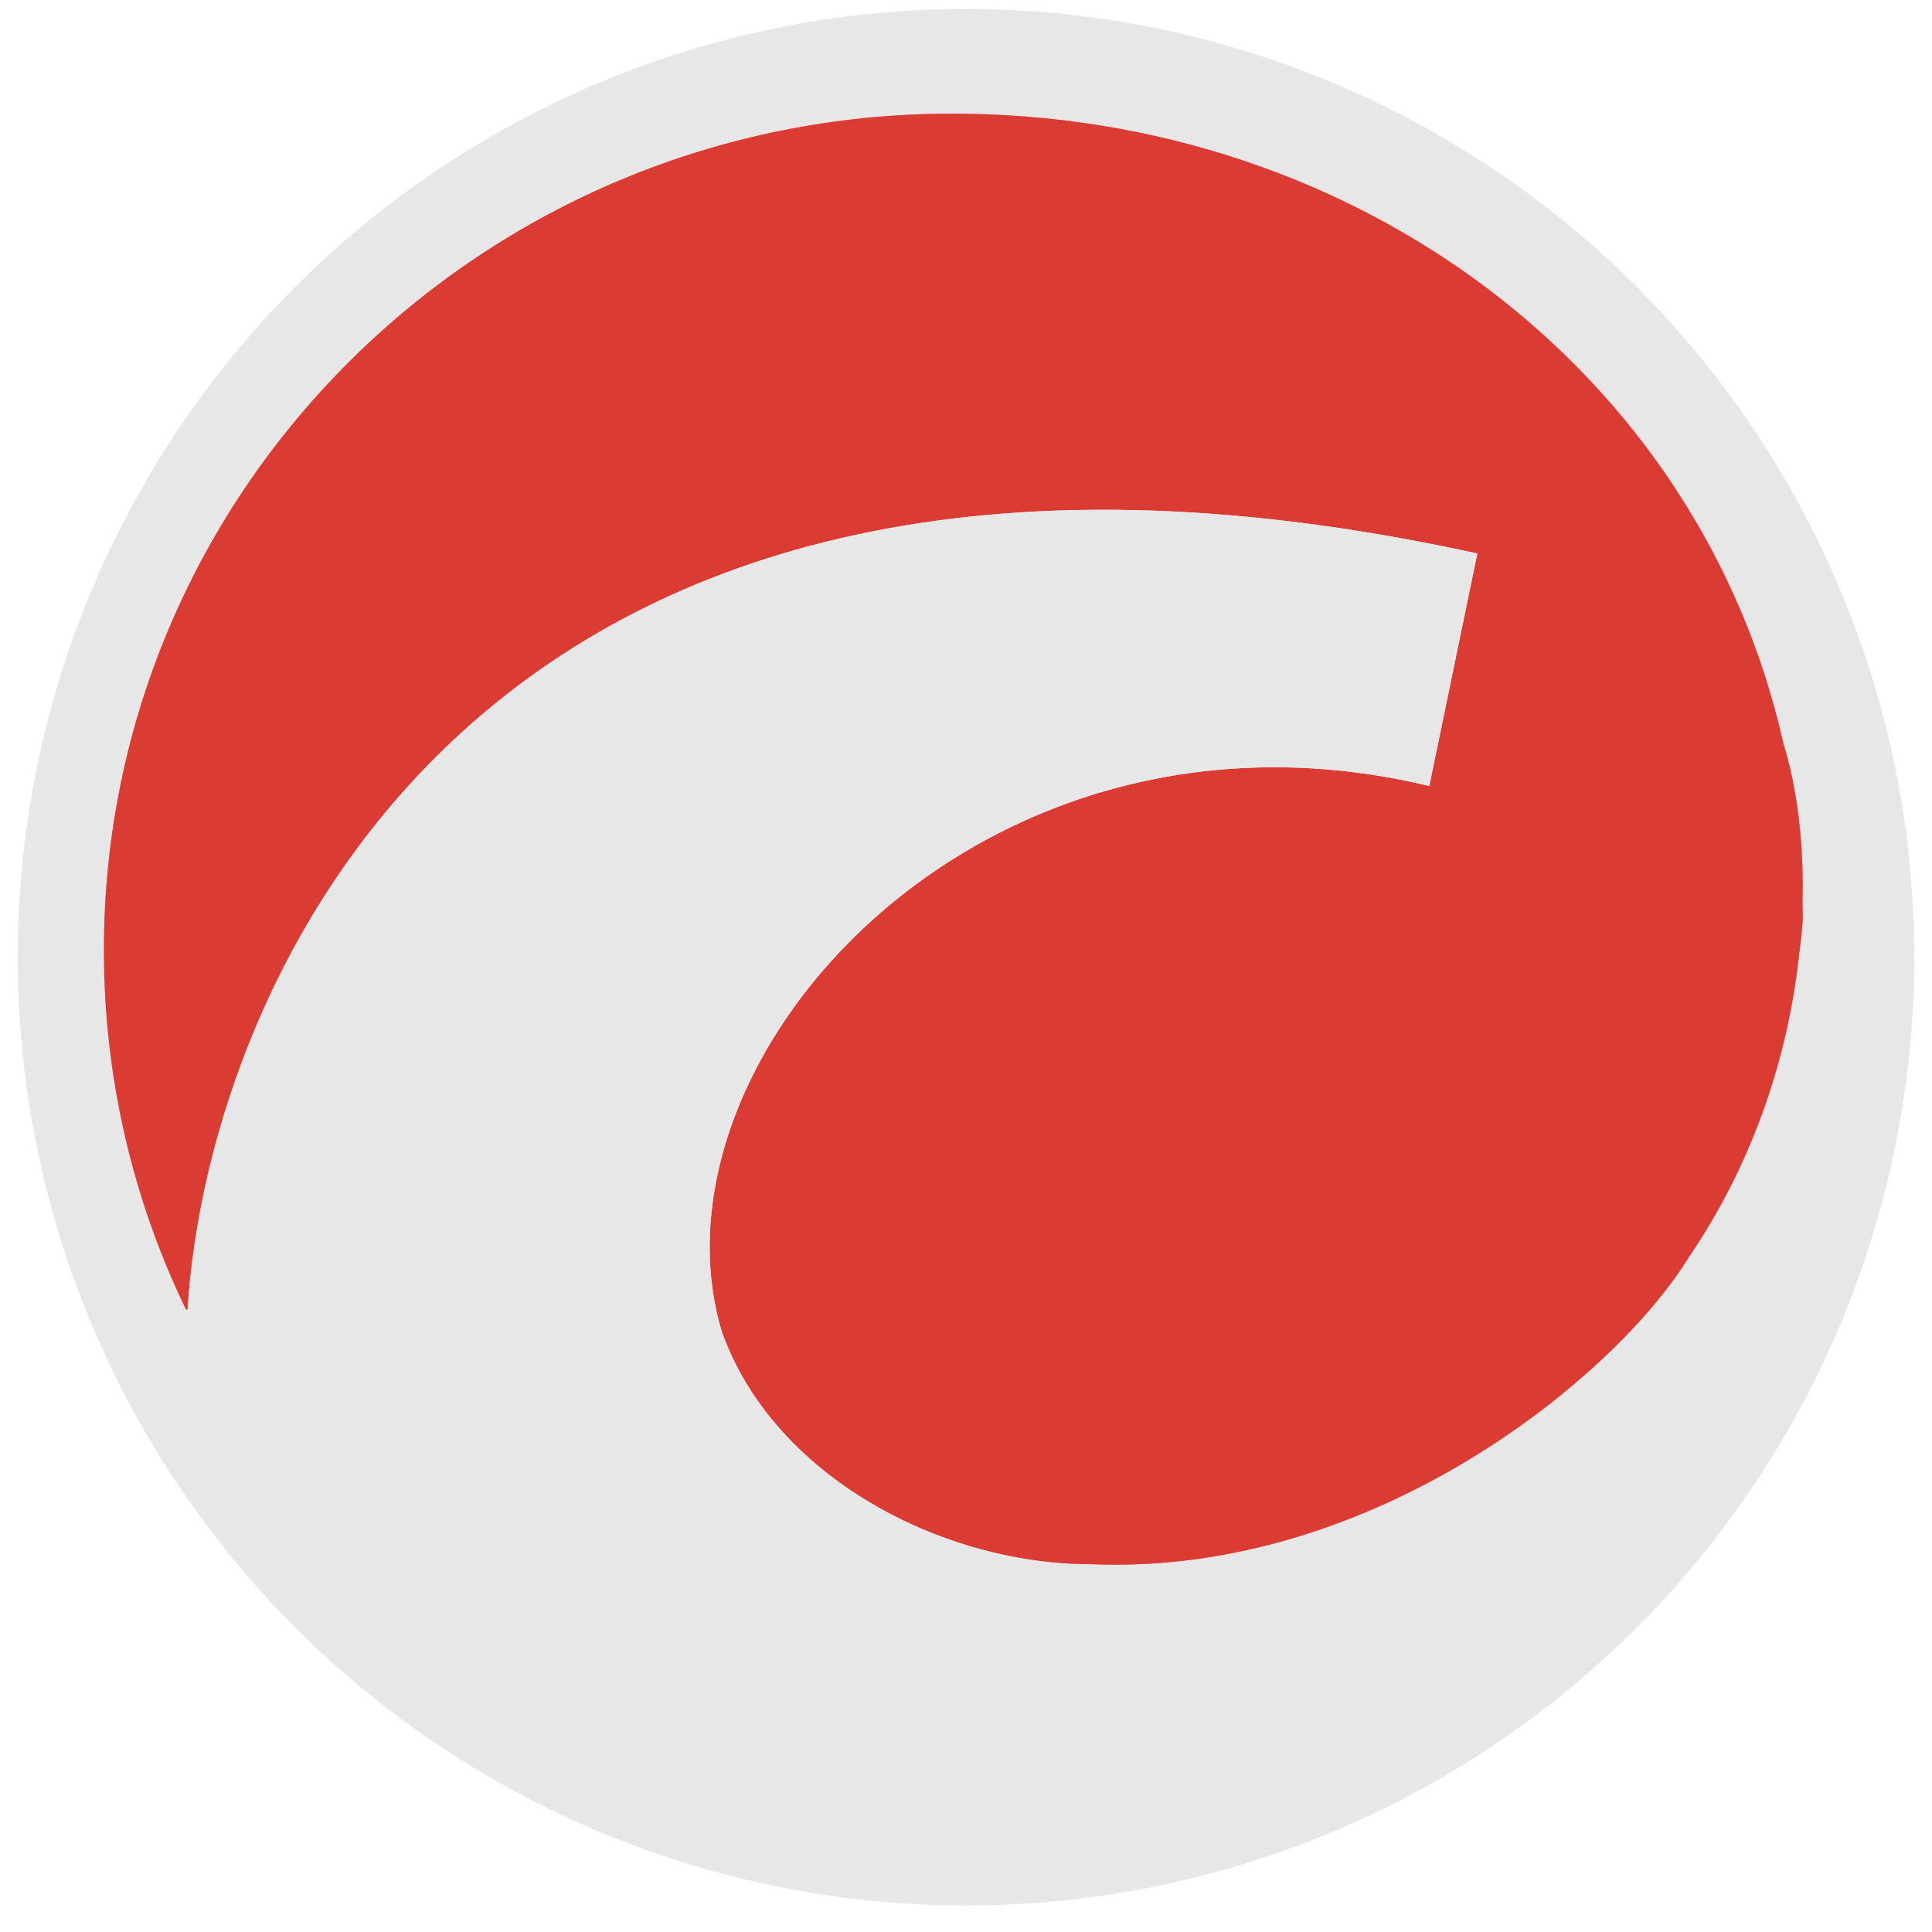
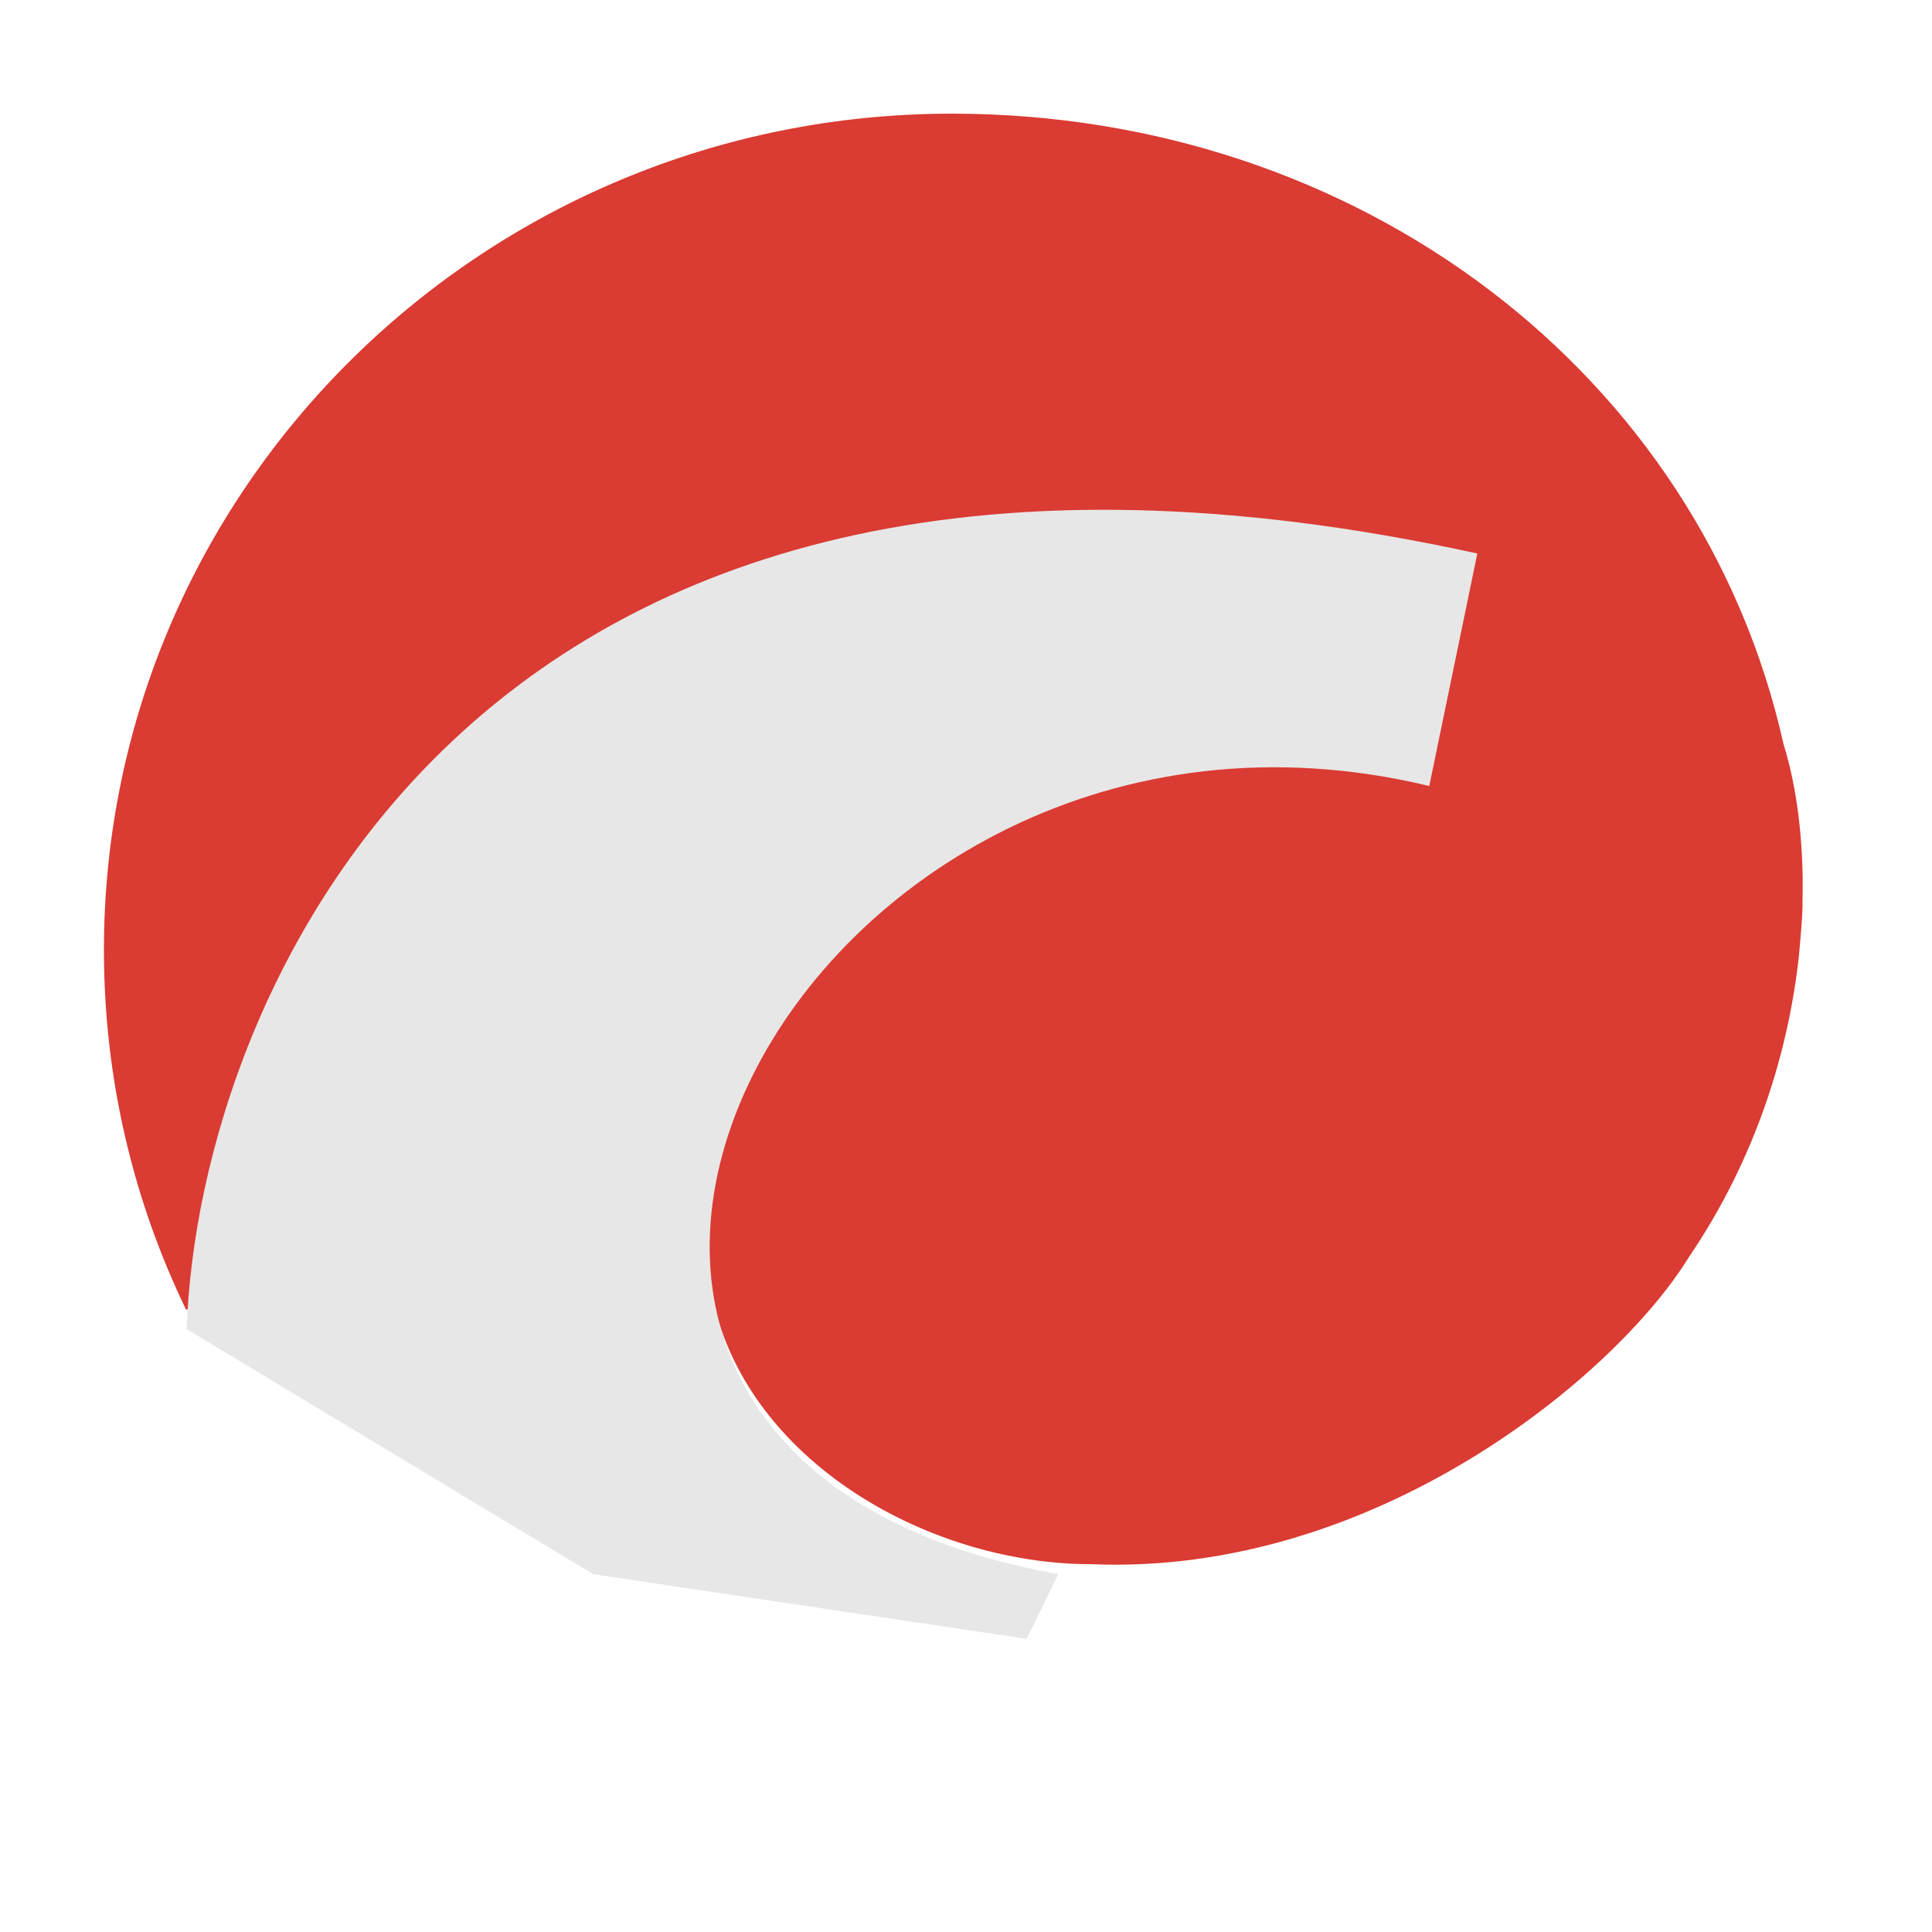
<svg xmlns="http://www.w3.org/2000/svg" width="24" height="24" viewBox="0 0 24 24" fill="none">
-   <circle cx="12" cy="11.891" r="11.78" fill="#E7E7E7" />
-   <path fill-rule="evenodd" clip-rule="evenodd" d="M22.156 9.245C21.126 4.638 16.878 1.412 11.825 1.412C6.008 1.412 1.291 6.064 1.291 11.802C1.291 13.401 1.657 14.915 2.311 16.268L8.814 15.932C9.151 18.087 11.49 19.431 13.557 19.431C17.081 19.578 20.072 17.089 20.975 15.624C21.817 14.387 22.222 13.047 22.349 11.854C22.369 11.711 22.385 11.568 22.394 11.427C22.394 11.351 22.393 11.276 22.391 11.201C22.411 10.434 22.315 9.755 22.156 9.245Z" fill="#FF7C7C" />
-   <path fill-rule="evenodd" clip-rule="evenodd" d="M22.156 9.245C21.126 4.638 16.878 1.412 11.825 1.412C6.008 1.412 1.291 6.064 1.291 11.802C1.291 13.401 1.657 14.915 2.311 16.268L8.814 15.932C9.151 18.087 11.49 19.431 13.557 19.431C17.081 19.578 20.072 17.089 20.975 15.624C21.817 14.387 22.222 13.047 22.349 11.854C22.369 11.711 22.385 11.568 22.394 11.427C22.394 11.351 22.393 11.276 22.391 11.201C22.411 10.434 22.315 9.755 22.156 9.245Z" fill="#DA3B32" />
-   <path d="M18.352 6.876C5.941 4.157 2.46 12.312 2.319 16.511L7.369 19.555L12.754 20.359L13.145 19.555C4.692 18.037 9.911 7.877 17.755 9.764L18.352 6.876Z" fill="#E7E7E7" />
+   <path fill-rule="evenodd" clip-rule="evenodd" d="M22.156 9.245C21.126 4.638 16.878 1.412 11.825 1.412C6.008 1.412 1.291 6.064 1.291 11.802C1.291 13.401 1.657 14.915 2.311 16.268L8.814 15.932C9.151 18.087 11.49 19.431 13.557 19.431C17.081 19.578 20.072 17.089 20.975 15.624C21.817 14.387 22.222 13.047 22.349 11.854C22.394 11.351 22.393 11.276 22.391 11.201C22.411 10.434 22.315 9.755 22.156 9.245Z" fill="#DA3B32" />
  <path d="M18.352 6.876C5.941 4.157 2.46 12.312 2.319 16.511L7.369 19.555L12.754 20.359L13.145 19.555C4.692 18.037 9.911 7.877 17.755 9.764L18.352 6.876Z" fill="#E7E7E7" />
</svg>